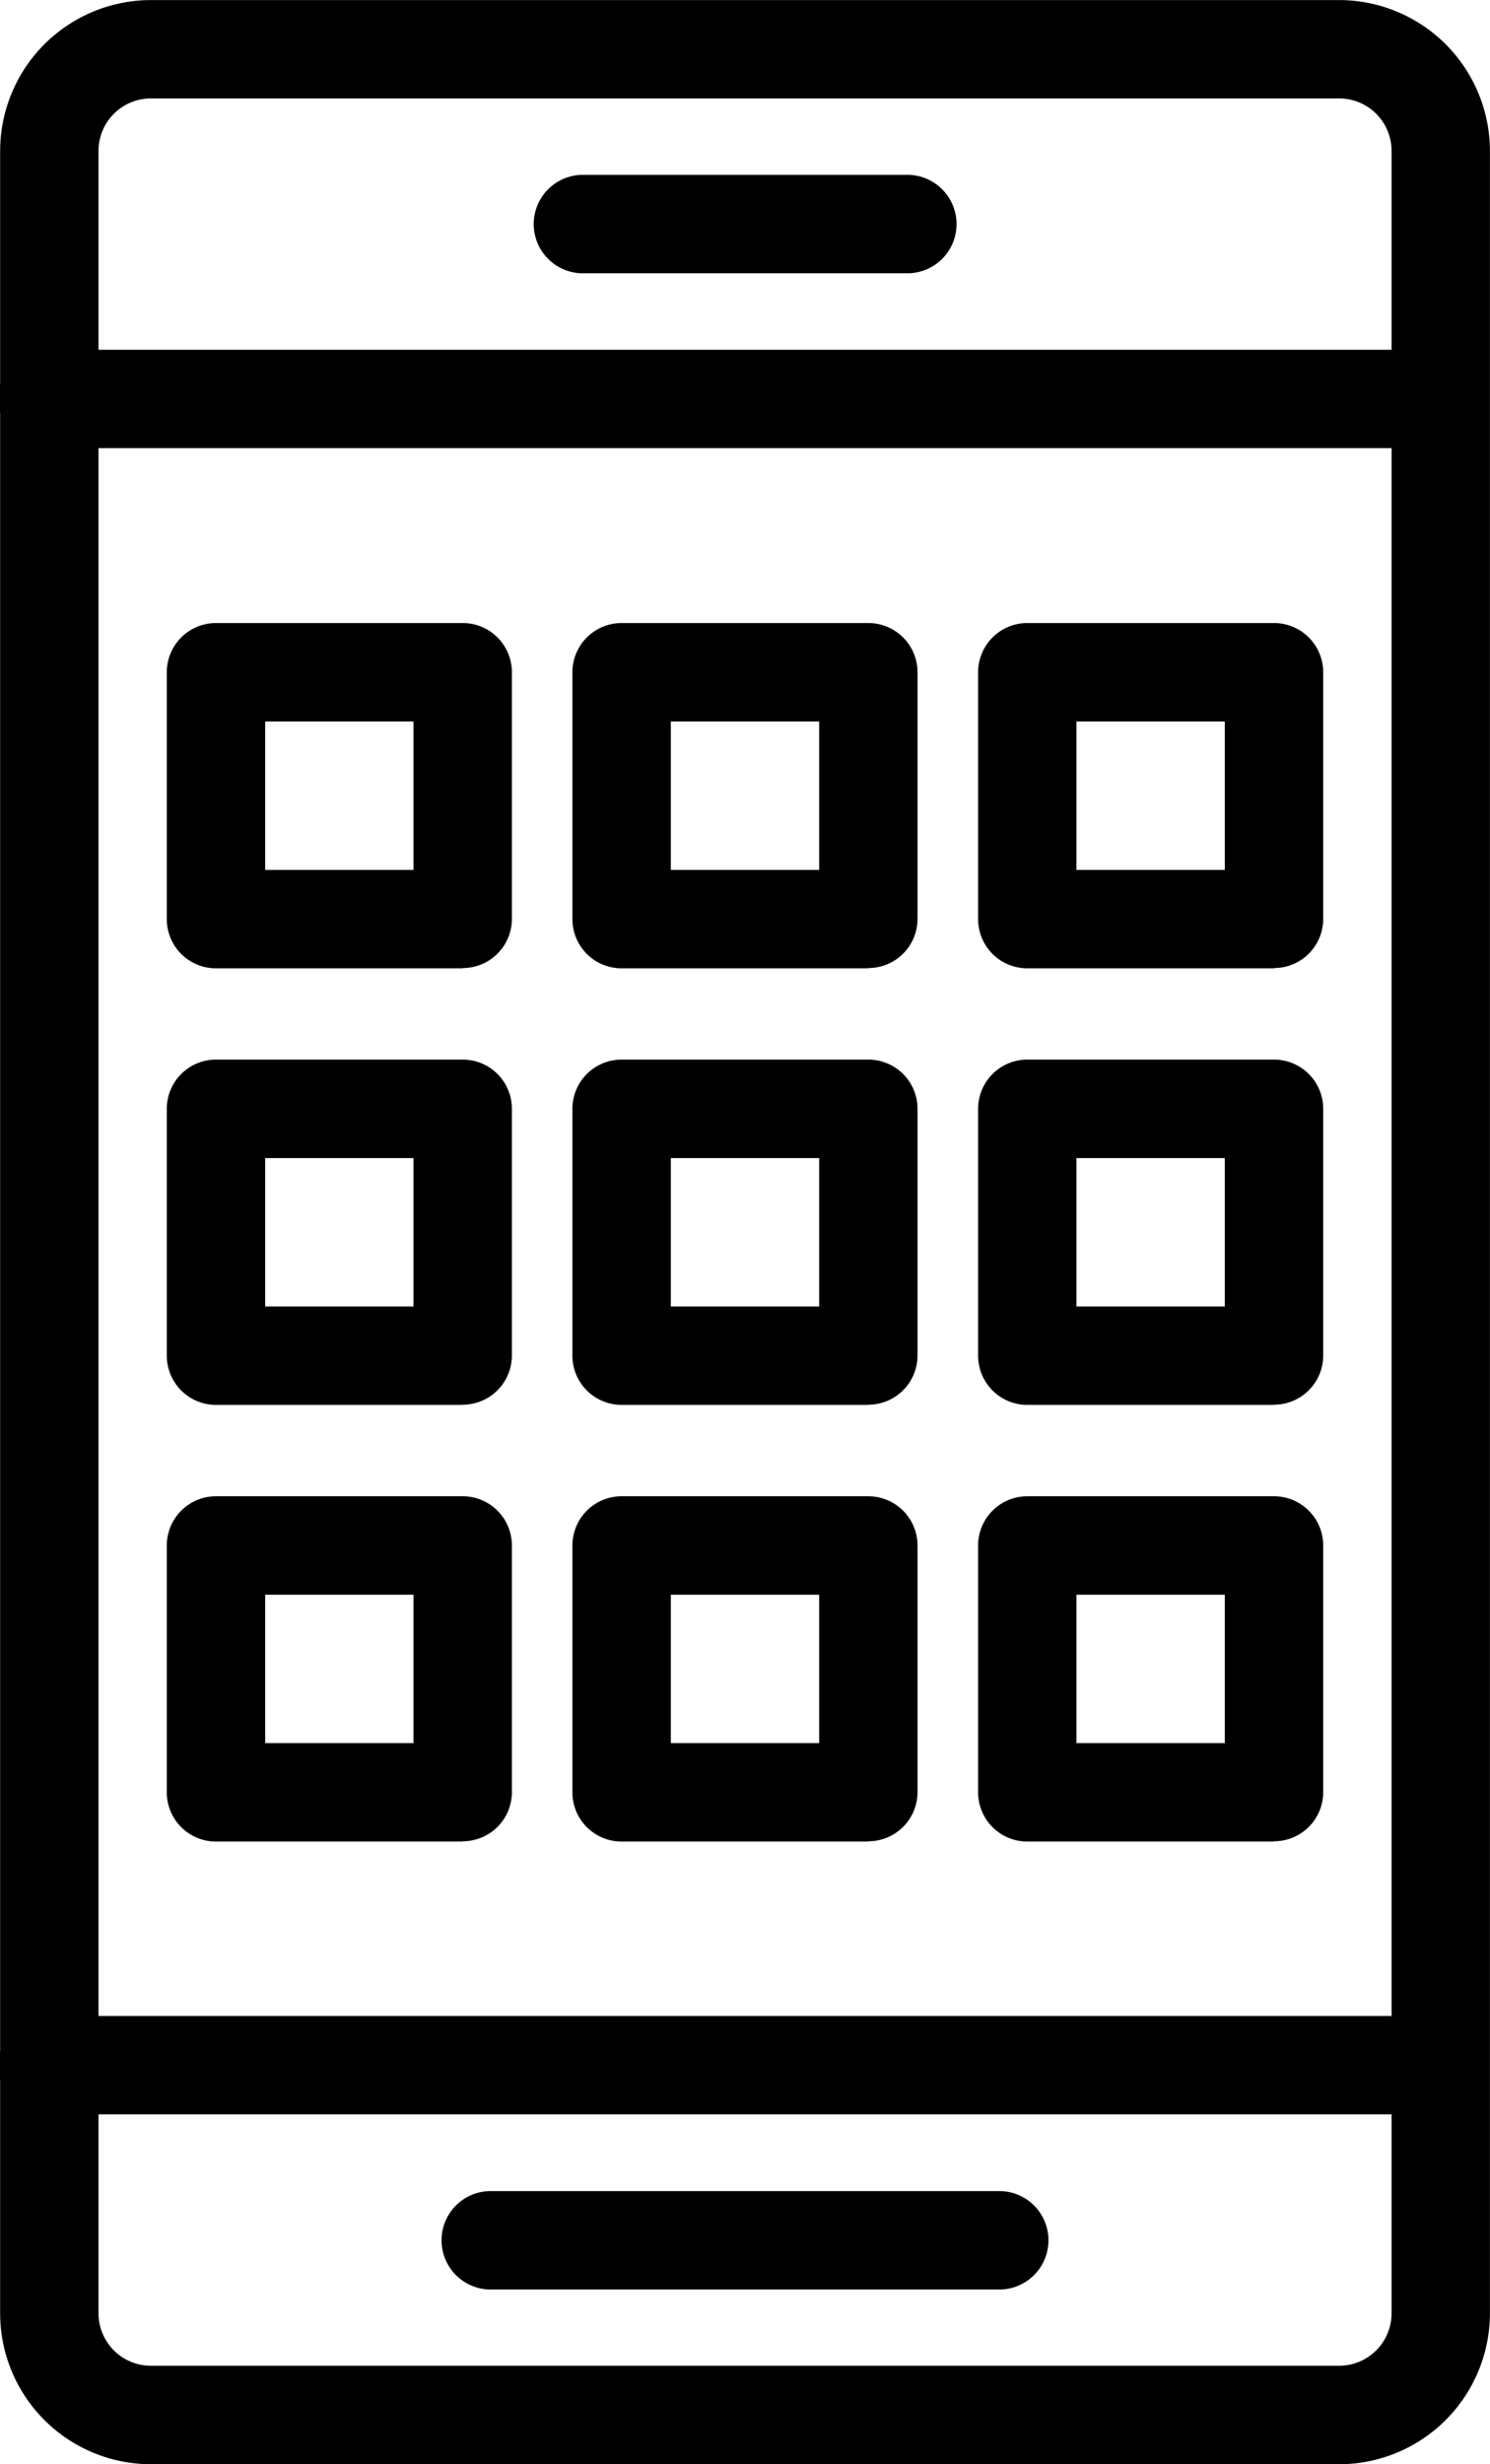
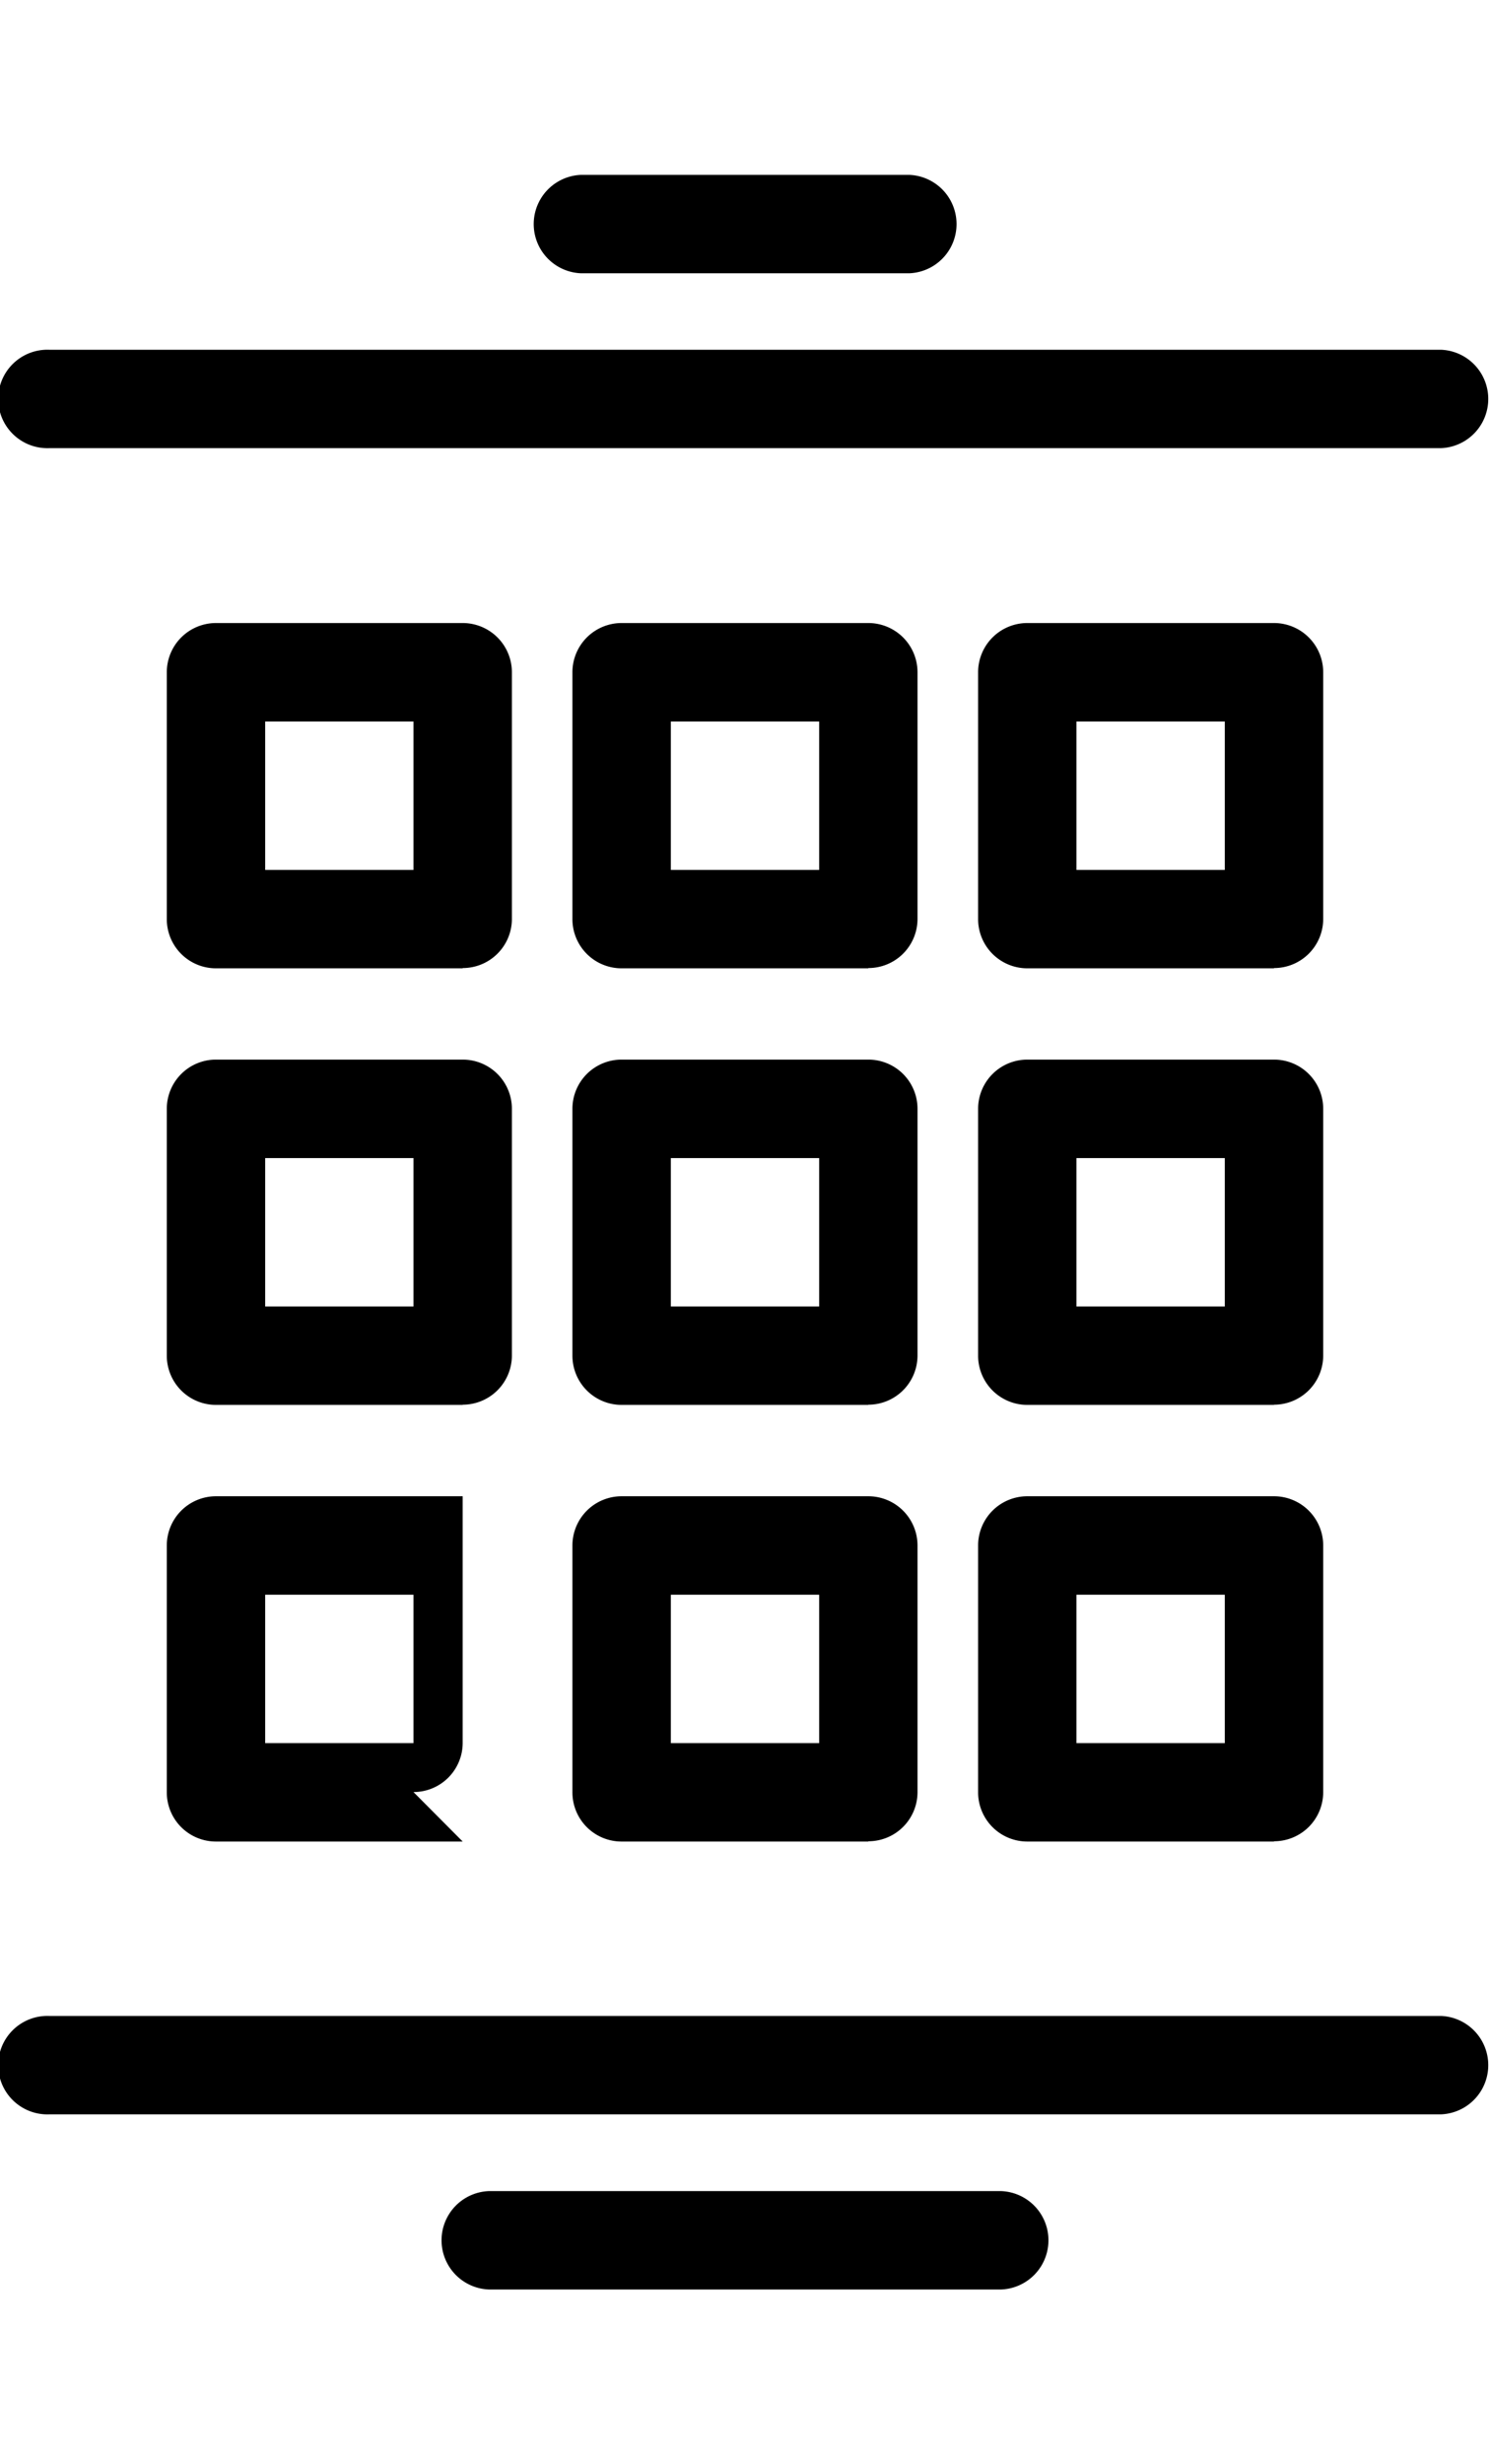
<svg xmlns="http://www.w3.org/2000/svg" width="22.404" height="37.033">
-   <path data-name="Path 644" d="M20.138 37.033H2.267a2.27 2.27 0 0 1-2.265-2.265v-32.5A2.27 2.27 0 0 1 2.267.001h17.871a2.27 2.27 0 0 1 2.265 2.267v32.5a2.27 2.27 0 0 1-2.265 2.265ZM2.267 1.479a.789.789 0 0 0-.786.788v32.5a.789.789 0 0 0 .786.786h17.871a.789.789 0 0 0 .786-.786v-32.5a.789.789 0 0 0-.786-.788Z" />
-   <path data-name="Path 645" d="M21.665 6.735H.74a.74.74 0 1 1 0-1.479h20.925a.74.74 0 0 1 0 1.479Zm0 25.04H.74a.74.74 0 1 1 0-1.479h20.925a.74.74 0 0 1 0 1.479Zm-8-27.668H8.738a.74.74 0 0 1 0-1.479h4.932a.74.74 0 0 1 0 1.479Zm1.387 30.3h-7.7a.74.74 0 0 1 0-1.479h7.7a.74.74 0 0 1 0 1.479ZM6.957 14.552H3.248a.739.739 0 0 1-.74-.74v-3.709a.74.74 0 0 1 .74-.74h3.709a.74.74 0 0 1 .74.74v3.709a.739.739 0 0 1-.74.736Zm-2.97-1.479h2.23v-2.23h-2.23Zm9.069 1.479H9.347a.739.739 0 0 1-.74-.74v-3.709a.74.74 0 0 1 .74-.74h3.709a.74.74 0 0 1 .74.74v3.709a.739.739 0 0 1-.74.736Zm-2.969-1.479h2.23v-2.23h-2.23Zm9.069 1.479h-3.709a.74.74 0 0 1-.74-.74v-3.709a.74.74 0 0 1 .74-.74h3.709a.74.74 0 0 1 .74.74v3.709a.739.739 0 0 1-.74.736Zm-2.97-1.479h2.23v-2.23h-2.23Zm-9.229 8.04H3.248a.74.74 0 0 1-.74-.74v-3.709a.739.739 0 0 1 .74-.74h3.709a.739.739 0 0 1 .74.74v3.709a.74.74 0 0 1-.74.737Zm-2.97-1.479h2.23v-2.23h-2.23Zm9.069 1.479H9.347a.74.74 0 0 1-.74-.74v-3.709a.739.739 0 0 1 .74-.74h3.709a.739.739 0 0 1 .74.74v3.709a.74.74 0 0 1-.74.737Zm-2.969-1.479h2.23v-2.23h-2.23Zm9.069 1.479h-3.709a.74.74 0 0 1-.74-.74v-3.709a.74.74 0 0 1 .74-.74h3.709a.739.739 0 0 1 .74.74v3.709a.74.74 0 0 1-.74.737Zm-2.97-1.479h2.23v-2.23h-2.23Zm-9.229 8.041H3.248a.739.739 0 0 1-.74-.74v-3.709a.74.74 0 0 1 .74-.74h3.709a.74.74 0 0 1 .74.74v3.709a.739.739 0 0 1-.74.736Zm-2.97-1.479h2.23v-2.23h-2.23Zm9.069 1.479H9.347a.739.739 0 0 1-.74-.74v-3.709a.74.74 0 0 1 .74-.74h3.709a.74.74 0 0 1 .74.74v3.709a.739.739 0 0 1-.74.736Zm-2.969-1.479h2.23v-2.23h-2.23Zm9.069 1.479h-3.709a.74.74 0 0 1-.74-.74v-3.709a.74.74 0 0 1 .74-.74h3.709a.74.74 0 0 1 .74.74v3.709a.739.739 0 0 1-.74.736Zm-2.97-1.479h2.23v-2.23h-2.23Z" />
+   <path data-name="Path 645" d="M21.665 6.735H.74a.74.74 0 1 1 0-1.479h20.925a.74.74 0 0 1 0 1.479Zm0 25.04H.74a.74.74 0 1 1 0-1.479h20.925a.74.74 0 0 1 0 1.479Zm-8-27.668H8.738a.74.74 0 0 1 0-1.479h4.932a.74.74 0 0 1 0 1.479Zm1.387 30.3h-7.7a.74.74 0 0 1 0-1.479h7.7a.74.74 0 0 1 0 1.479ZM6.957 14.552H3.248a.739.739 0 0 1-.74-.74v-3.709a.74.74 0 0 1 .74-.74h3.709a.74.74 0 0 1 .74.74v3.709a.739.739 0 0 1-.74.736Zm-2.97-1.479h2.23v-2.23h-2.23Zm9.069 1.479H9.347a.739.739 0 0 1-.74-.74v-3.709a.74.74 0 0 1 .74-.74h3.709a.74.74 0 0 1 .74.74v3.709a.739.739 0 0 1-.74.736Zm-2.969-1.479h2.23v-2.23h-2.23Zm9.069 1.479h-3.709a.74.74 0 0 1-.74-.74v-3.709a.74.74 0 0 1 .74-.74h3.709a.74.74 0 0 1 .74.74v3.709a.739.739 0 0 1-.74.736Zm-2.97-1.479h2.23v-2.23h-2.23Zm-9.229 8.04H3.248a.74.74 0 0 1-.74-.74v-3.709a.739.739 0 0 1 .74-.74h3.709a.739.739 0 0 1 .74.74v3.709a.74.74 0 0 1-.74.737Zm-2.97-1.479h2.23v-2.23h-2.23Zm9.069 1.479H9.347a.74.74 0 0 1-.74-.74v-3.709a.739.739 0 0 1 .74-.74h3.709a.739.739 0 0 1 .74.74v3.709a.74.74 0 0 1-.74.737Zm-2.969-1.479h2.23v-2.23h-2.23Zm9.069 1.479h-3.709a.74.74 0 0 1-.74-.74v-3.709a.74.74 0 0 1 .74-.74h3.709a.739.739 0 0 1 .74.74v3.709a.74.74 0 0 1-.74.737Zm-2.97-1.479h2.23v-2.23h-2.23Zm-9.229 8.041H3.248a.739.739 0 0 1-.74-.74v-3.709a.74.74 0 0 1 .74-.74h3.709v3.709a.739.739 0 0 1-.74.736Zm-2.97-1.479h2.23v-2.23h-2.23Zm9.069 1.479H9.347a.739.739 0 0 1-.74-.74v-3.709a.74.74 0 0 1 .74-.74h3.709a.74.74 0 0 1 .74.74v3.709a.739.739 0 0 1-.74.736Zm-2.969-1.479h2.23v-2.23h-2.23Zm9.069 1.479h-3.709a.74.74 0 0 1-.74-.74v-3.709a.74.74 0 0 1 .74-.74h3.709a.74.74 0 0 1 .74.74v3.709a.739.739 0 0 1-.74.736Zm-2.97-1.479h2.23v-2.23h-2.23Z" />
</svg>